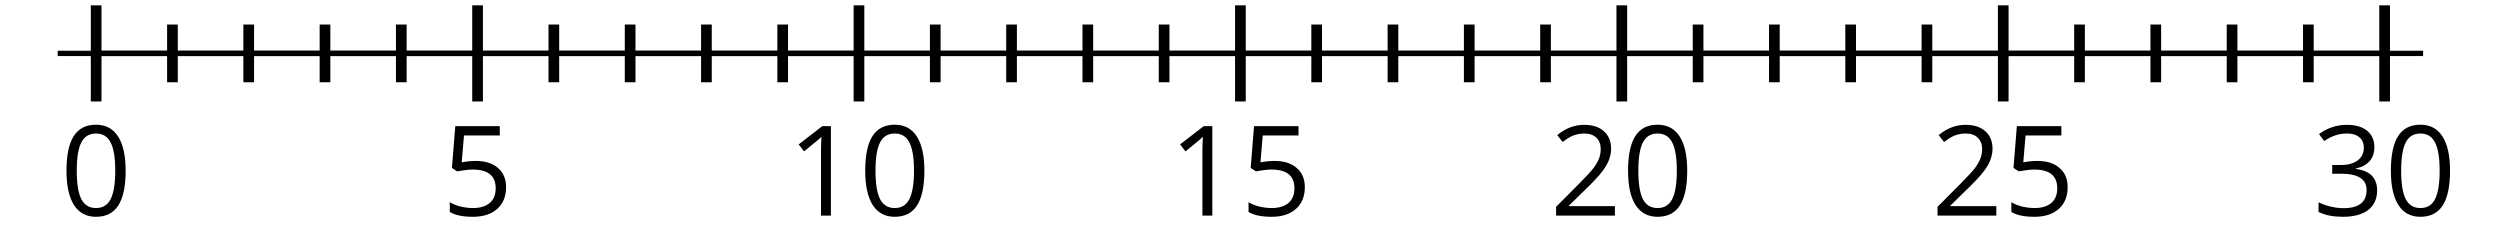
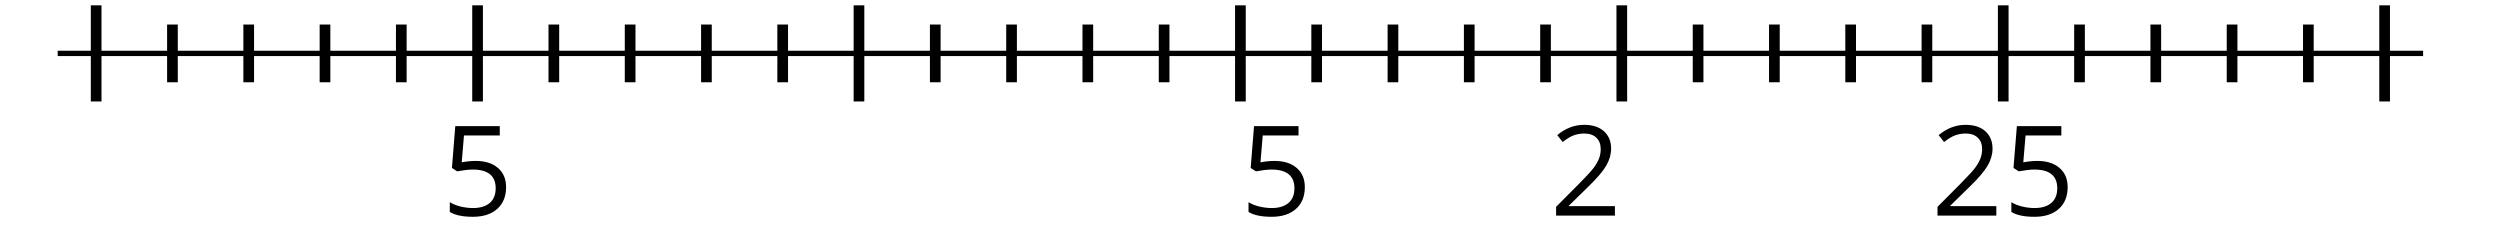
<svg xmlns="http://www.w3.org/2000/svg" xmlns:xlink="http://www.w3.org/1999/xlink" height="44.363pt" version="1.1" viewBox="-72 -72 468 44.363" width="468pt">
  <defs>
-     <path d="M12.245 -8.396C12.245 -11.191 11.776 -13.322 10.836 -14.8C9.886 -16.277 8.511 -17.011 6.69 -17.011C4.823 -17.011 3.436 -16.3 2.532 -14.891S1.168 -11.317 1.168 -8.396C1.168 -5.567 1.638 -3.425 2.577 -1.97C3.517 -0.504 4.891 0.229 6.69 0.229C8.568 0.229 9.966 -0.481 10.882 -1.913C11.787 -3.345 12.245 -5.498 12.245 -8.396ZM3.093 -8.396C3.093 -10.836 3.379 -12.6 3.952 -13.7C4.525 -14.811 5.441 -15.361 6.69 -15.361C7.961 -15.361 8.878 -14.8 9.439 -13.677C10.012 -12.566 10.298 -10.802 10.298 -8.396S10.012 -4.227 9.439 -3.093C8.878 -1.97 7.961 -1.409 6.69 -1.409C5.441 -1.409 4.525 -1.97 3.952 -3.07C3.379 -4.192 3.093 -5.957 3.093 -8.396Z" id="g1-16" />
-     <path d="M8.19 0V-16.747H6.587L2.154 -13.322L3.162 -12.016C4.777 -13.334 5.693 -14.078 5.888 -14.25S6.266 -14.594 6.426 -14.754C6.369 -13.872 6.335 -12.933 6.335 -11.936V0H8.19Z" id="g1-17" />
    <path d="M12.154 0V-1.764H3.54V-1.856L7.205 -5.441C8.843 -7.033 9.954 -8.339 10.55 -9.382S11.444 -11.466 11.444 -12.532C11.444 -13.895 10.997 -14.972 10.103 -15.785C9.21 -16.587 7.973 -16.988 6.403 -16.988C4.582 -16.988 2.91 -16.346 1.363 -15.063L2.371 -13.769C3.139 -14.376 3.826 -14.788 4.444 -15.017C5.075 -15.246 5.727 -15.361 6.426 -15.361C7.388 -15.361 8.144 -15.098 8.683 -14.571C9.221 -14.055 9.496 -13.345 9.496 -12.451C9.496 -11.822 9.393 -11.226 9.175 -10.676S8.637 -9.565 8.213 -8.981S6.896 -7.434 5.556 -6.071L1.145 -1.638V0H12.154Z" id="g1-18" />
-     <path d="M11.524 -12.807C11.524 -14.101 11.077 -15.12 10.172 -15.877C9.267 -16.61 8.007 -16.988 6.38 -16.988C5.384 -16.988 4.444 -16.839 3.551 -16.518C2.646 -16.22 1.856 -15.785 1.168 -15.246L2.131 -13.963C2.967 -14.502 3.7 -14.868 4.353 -15.063S5.693 -15.361 6.426 -15.361C7.388 -15.361 8.156 -15.132 8.706 -14.662C9.278 -14.193 9.553 -13.551 9.553 -12.738C9.553 -11.718 9.175 -10.916 8.408 -10.332C7.64 -9.76 6.609 -9.473 5.304 -9.473H3.631V-7.835H5.281C8.477 -7.835 10.069 -6.816 10.069 -4.788C10.069 -2.52 8.626 -1.386 5.727 -1.386C4.994 -1.386 4.215 -1.478 3.391 -1.672C2.577 -1.856 1.798 -2.131 1.077 -2.486V-0.676C1.776 -0.344 2.486 -0.103 3.23 0.023C3.963 0.16 4.777 0.229 5.659 0.229C7.698 0.229 9.267 -0.206 10.378 -1.054C11.489 -1.913 12.039 -3.15 12.039 -4.742C12.039 -5.853 11.718 -6.758 11.065 -7.446S9.416 -8.557 8.076 -8.729V-8.82C9.175 -9.049 10.023 -9.508 10.63 -10.183C11.226 -10.859 11.524 -11.741 11.524 -12.807Z" id="g1-19" />
    <path d="M6.38 -10.229C5.51 -10.229 4.639 -10.138 3.757 -9.966L4.181 -14.995H10.882V-16.747H2.554L1.924 -8.912L2.91 -8.282C4.124 -8.5 5.097 -8.614 5.819 -8.614C8.683 -8.614 10.115 -7.446 10.115 -5.109C10.115 -3.906 9.737 -2.99 9.004 -2.36C8.248 -1.73 7.205 -1.409 5.865 -1.409C5.097 -1.409 4.307 -1.512 3.517 -1.695C2.726 -1.902 2.062 -2.165 1.524 -2.509V-0.676C2.52 -0.069 3.952 0.229 5.842 0.229C7.778 0.229 9.301 -0.263 10.401 -1.249C11.512 -2.234 12.062 -3.597 12.062 -5.327C12.062 -6.85 11.558 -8.041 10.539 -8.912C9.53 -9.794 8.144 -10.229 6.38 -10.229Z" id="g1-21" />
  </defs>
  <g id="page1">
    <path d="M-61.199 -62.004H381.605" fill="none" stroke="#000000" stroke-linejoin="bevel" stroke-miterlimit="10.037" stroke-width="1" />
    <path d="M-39.719 -56.602V-67.402M-25.441 -56.602V-67.402M-11.16 -56.602V-67.402M3.121 -56.602V-67.402M31.68 -56.602V-67.402M45.961 -56.602V-67.402M60.242 -56.602V-67.402M74.52 -56.602V-67.402M103.082 -56.602V-67.402M117.363 -56.602V-67.402M131.641 -56.602V-67.402M145.922 -56.602V-67.402M174.481 -56.602V-67.402M188.762 -56.602V-67.402M203.043 -56.602V-67.402M217.324 -56.602V-67.402M245.883 -56.602V-67.402M260.164 -56.602V-67.402M274.442 -56.602V-67.402M288.723 -56.602V-67.402M317.285 -56.602V-67.402M331.563 -56.602V-67.402M345.844 -56.602V-67.402M360.125 -56.602V-67.402" fill="none" stroke="#000000" stroke-linejoin="bevel" stroke-miterlimit="10.037" stroke-width="2" />
    <path d="M-54 -53V-71.004M17.402 -53V-71.004M88.801 -53V-71.004M160.203 -53V-71.004M231.602 -53V-71.004M303.004 -53V-71.004M374.402 -53V-71.004" fill="none" stroke="#000000" stroke-linejoin="bevel" stroke-miterlimit="10.037" stroke-width="2" />
-     <path d="M-54 -62.004H374.402" fill="none" stroke="#000000" stroke-linejoin="bevel" stroke-miterlimit="10.037" stroke-width="1" />
    <g transform="matrix(1 0 0 1 -17.231 64.723)">
      <use x="-43.492" xlink:href="#g1-16" y="-96.368" />
    </g>
    <g transform="matrix(1 0 0 1 54.169 64.723)">
      <use x="-43.492" xlink:href="#g1-21" y="-96.368" />
    </g>
    <g transform="matrix(1 0 0 1 118.847 64.723)">
      <use x="-43.492" xlink:href="#g1-17" y="-96.368" />
      <use x="-30.046" xlink:href="#g1-16" y="-96.368" />
    </g>
    <g transform="matrix(1 0 0 1 190.248 64.723)">
      <use x="-43.492" xlink:href="#g1-17" y="-96.368" />
      <use x="-30.046" xlink:href="#g1-21" y="-96.368" />
    </g>
    <g transform="matrix(1 0 0 1 261.649 64.723)">
      <use x="-43.492" xlink:href="#g1-18" y="-96.368" />
      <use x="-30.046" xlink:href="#g1-16" y="-96.368" />
    </g>
    <g transform="matrix(1 0 0 1 333.049 64.723)">
      <use x="-43.492" xlink:href="#g1-18" y="-96.368" />
      <use x="-30.046" xlink:href="#g1-21" y="-96.368" />
    </g>
    <g transform="matrix(1 0 0 1 404.45 64.723)">
      <use x="-43.492" xlink:href="#g1-19" y="-96.368" />
      <use x="-30.046" xlink:href="#g1-16" y="-96.368" />
    </g>
  </g>
</svg>